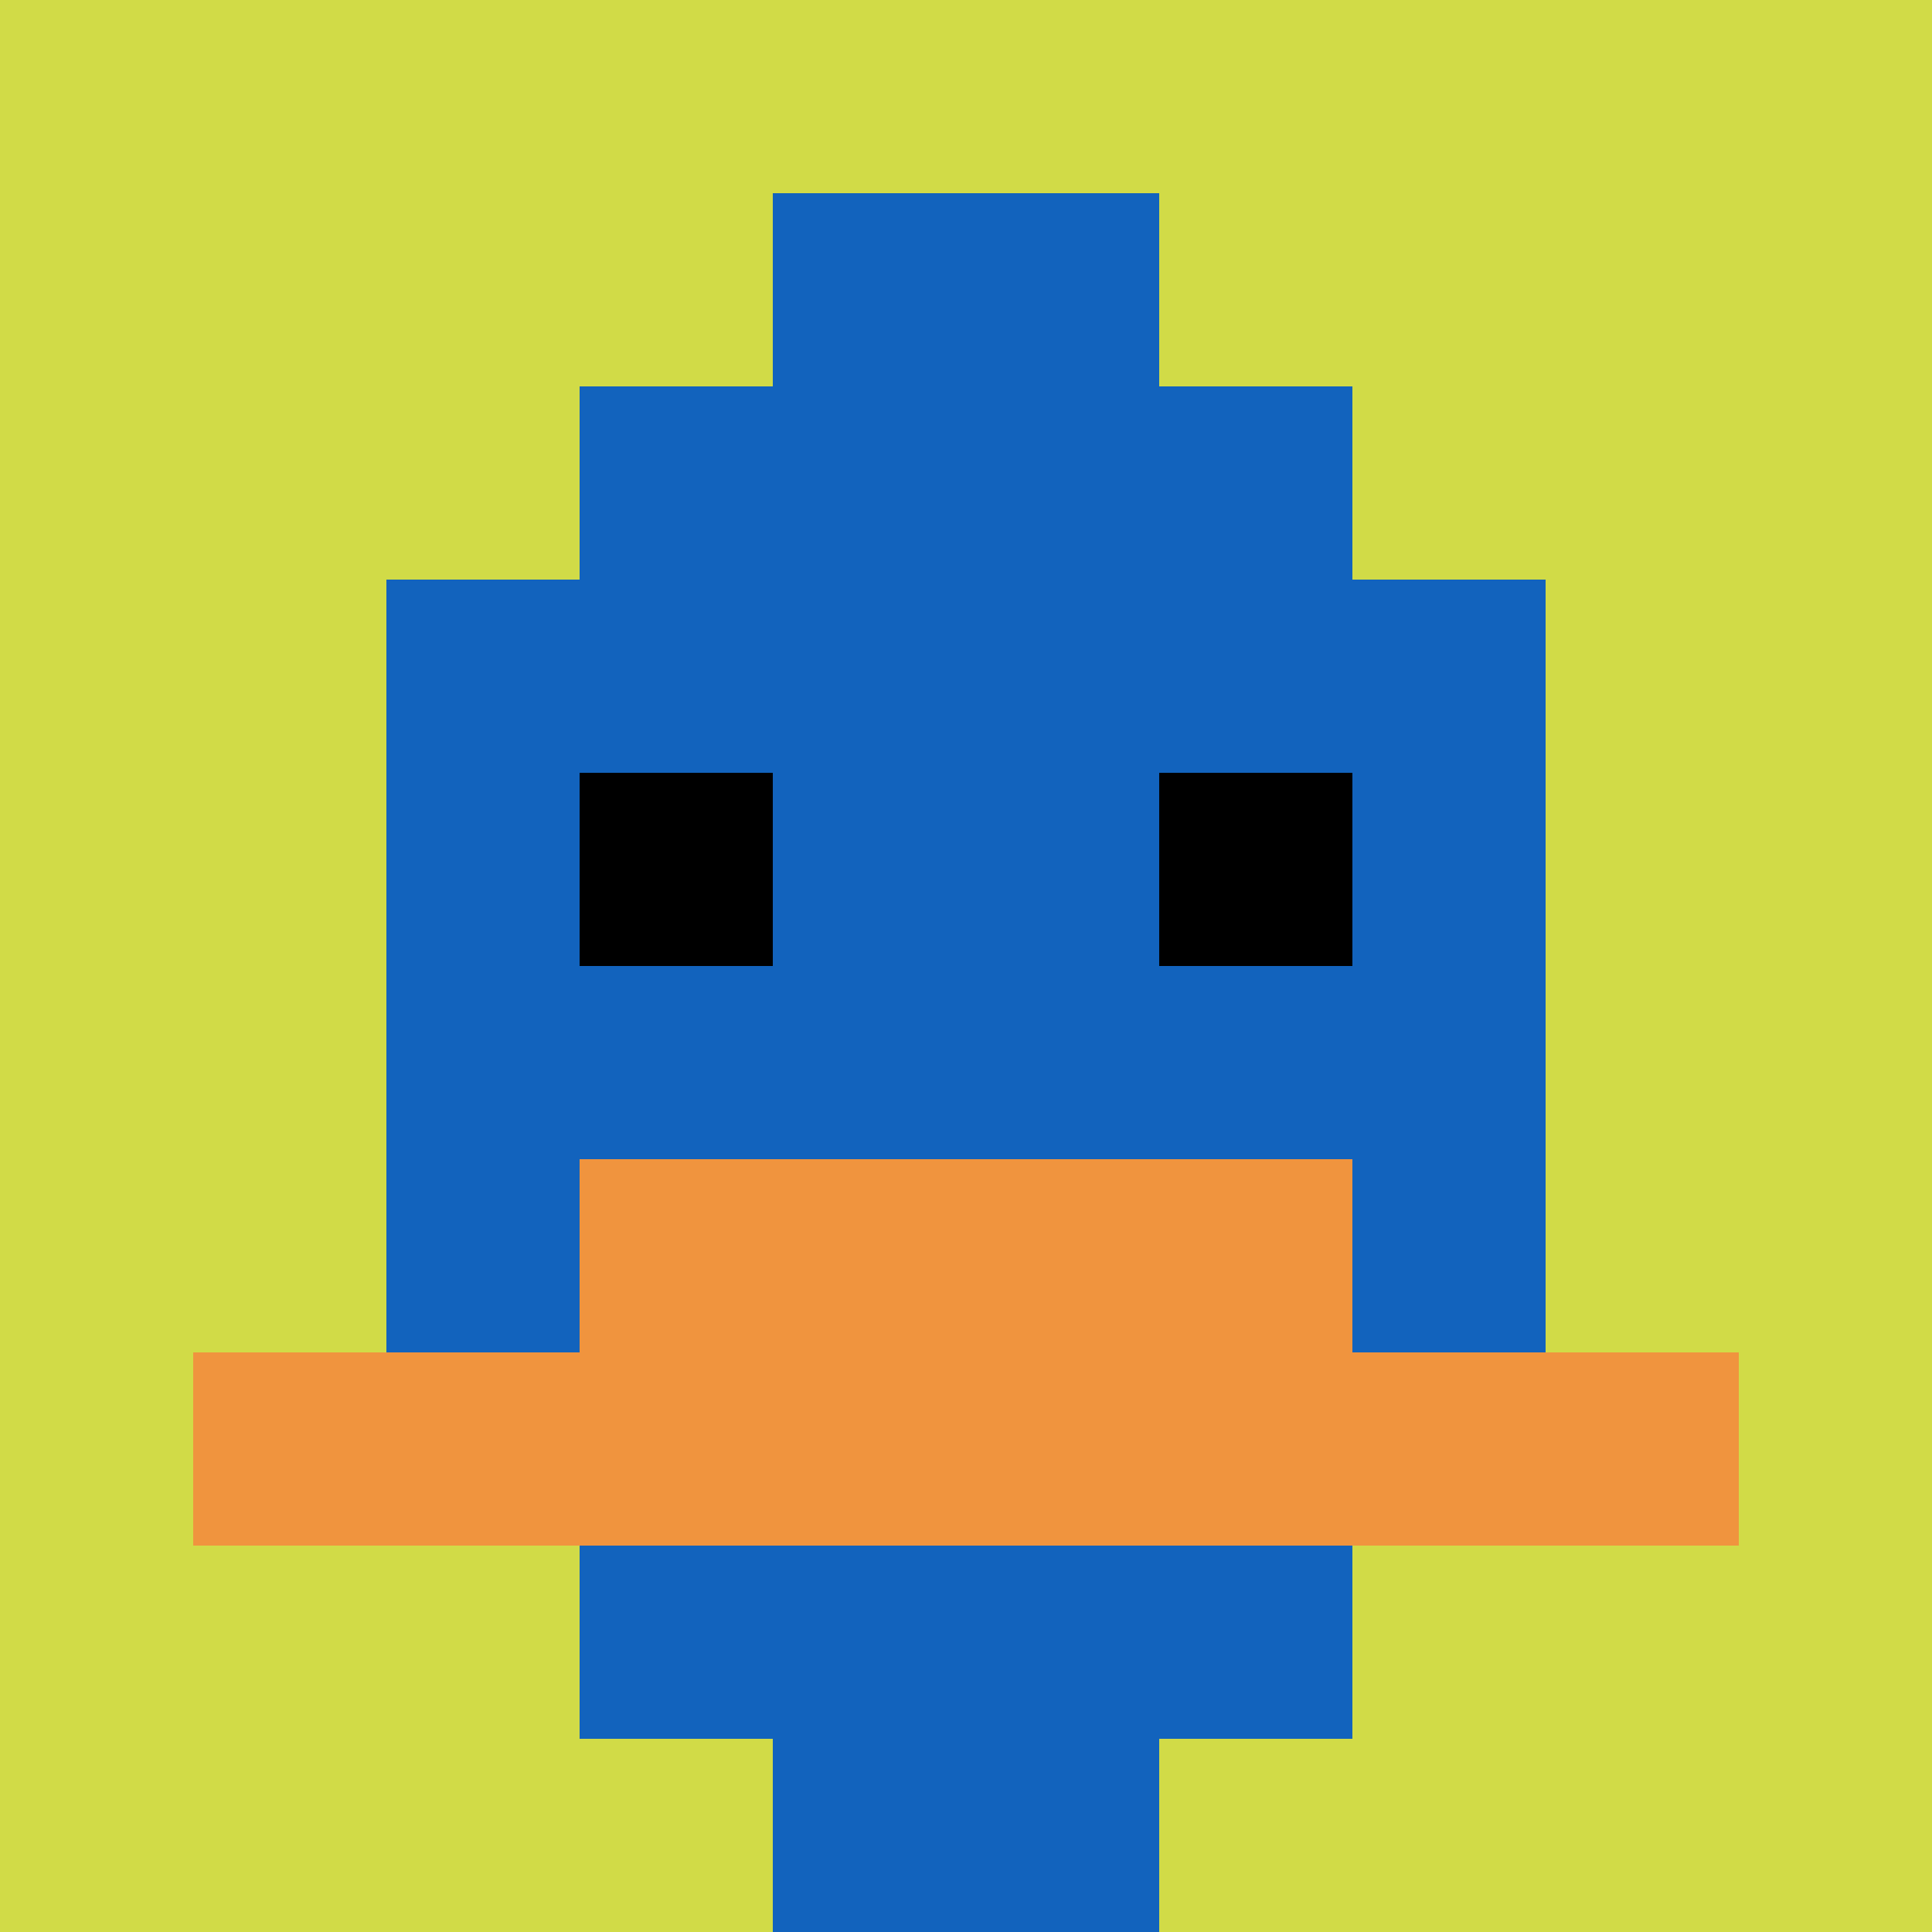
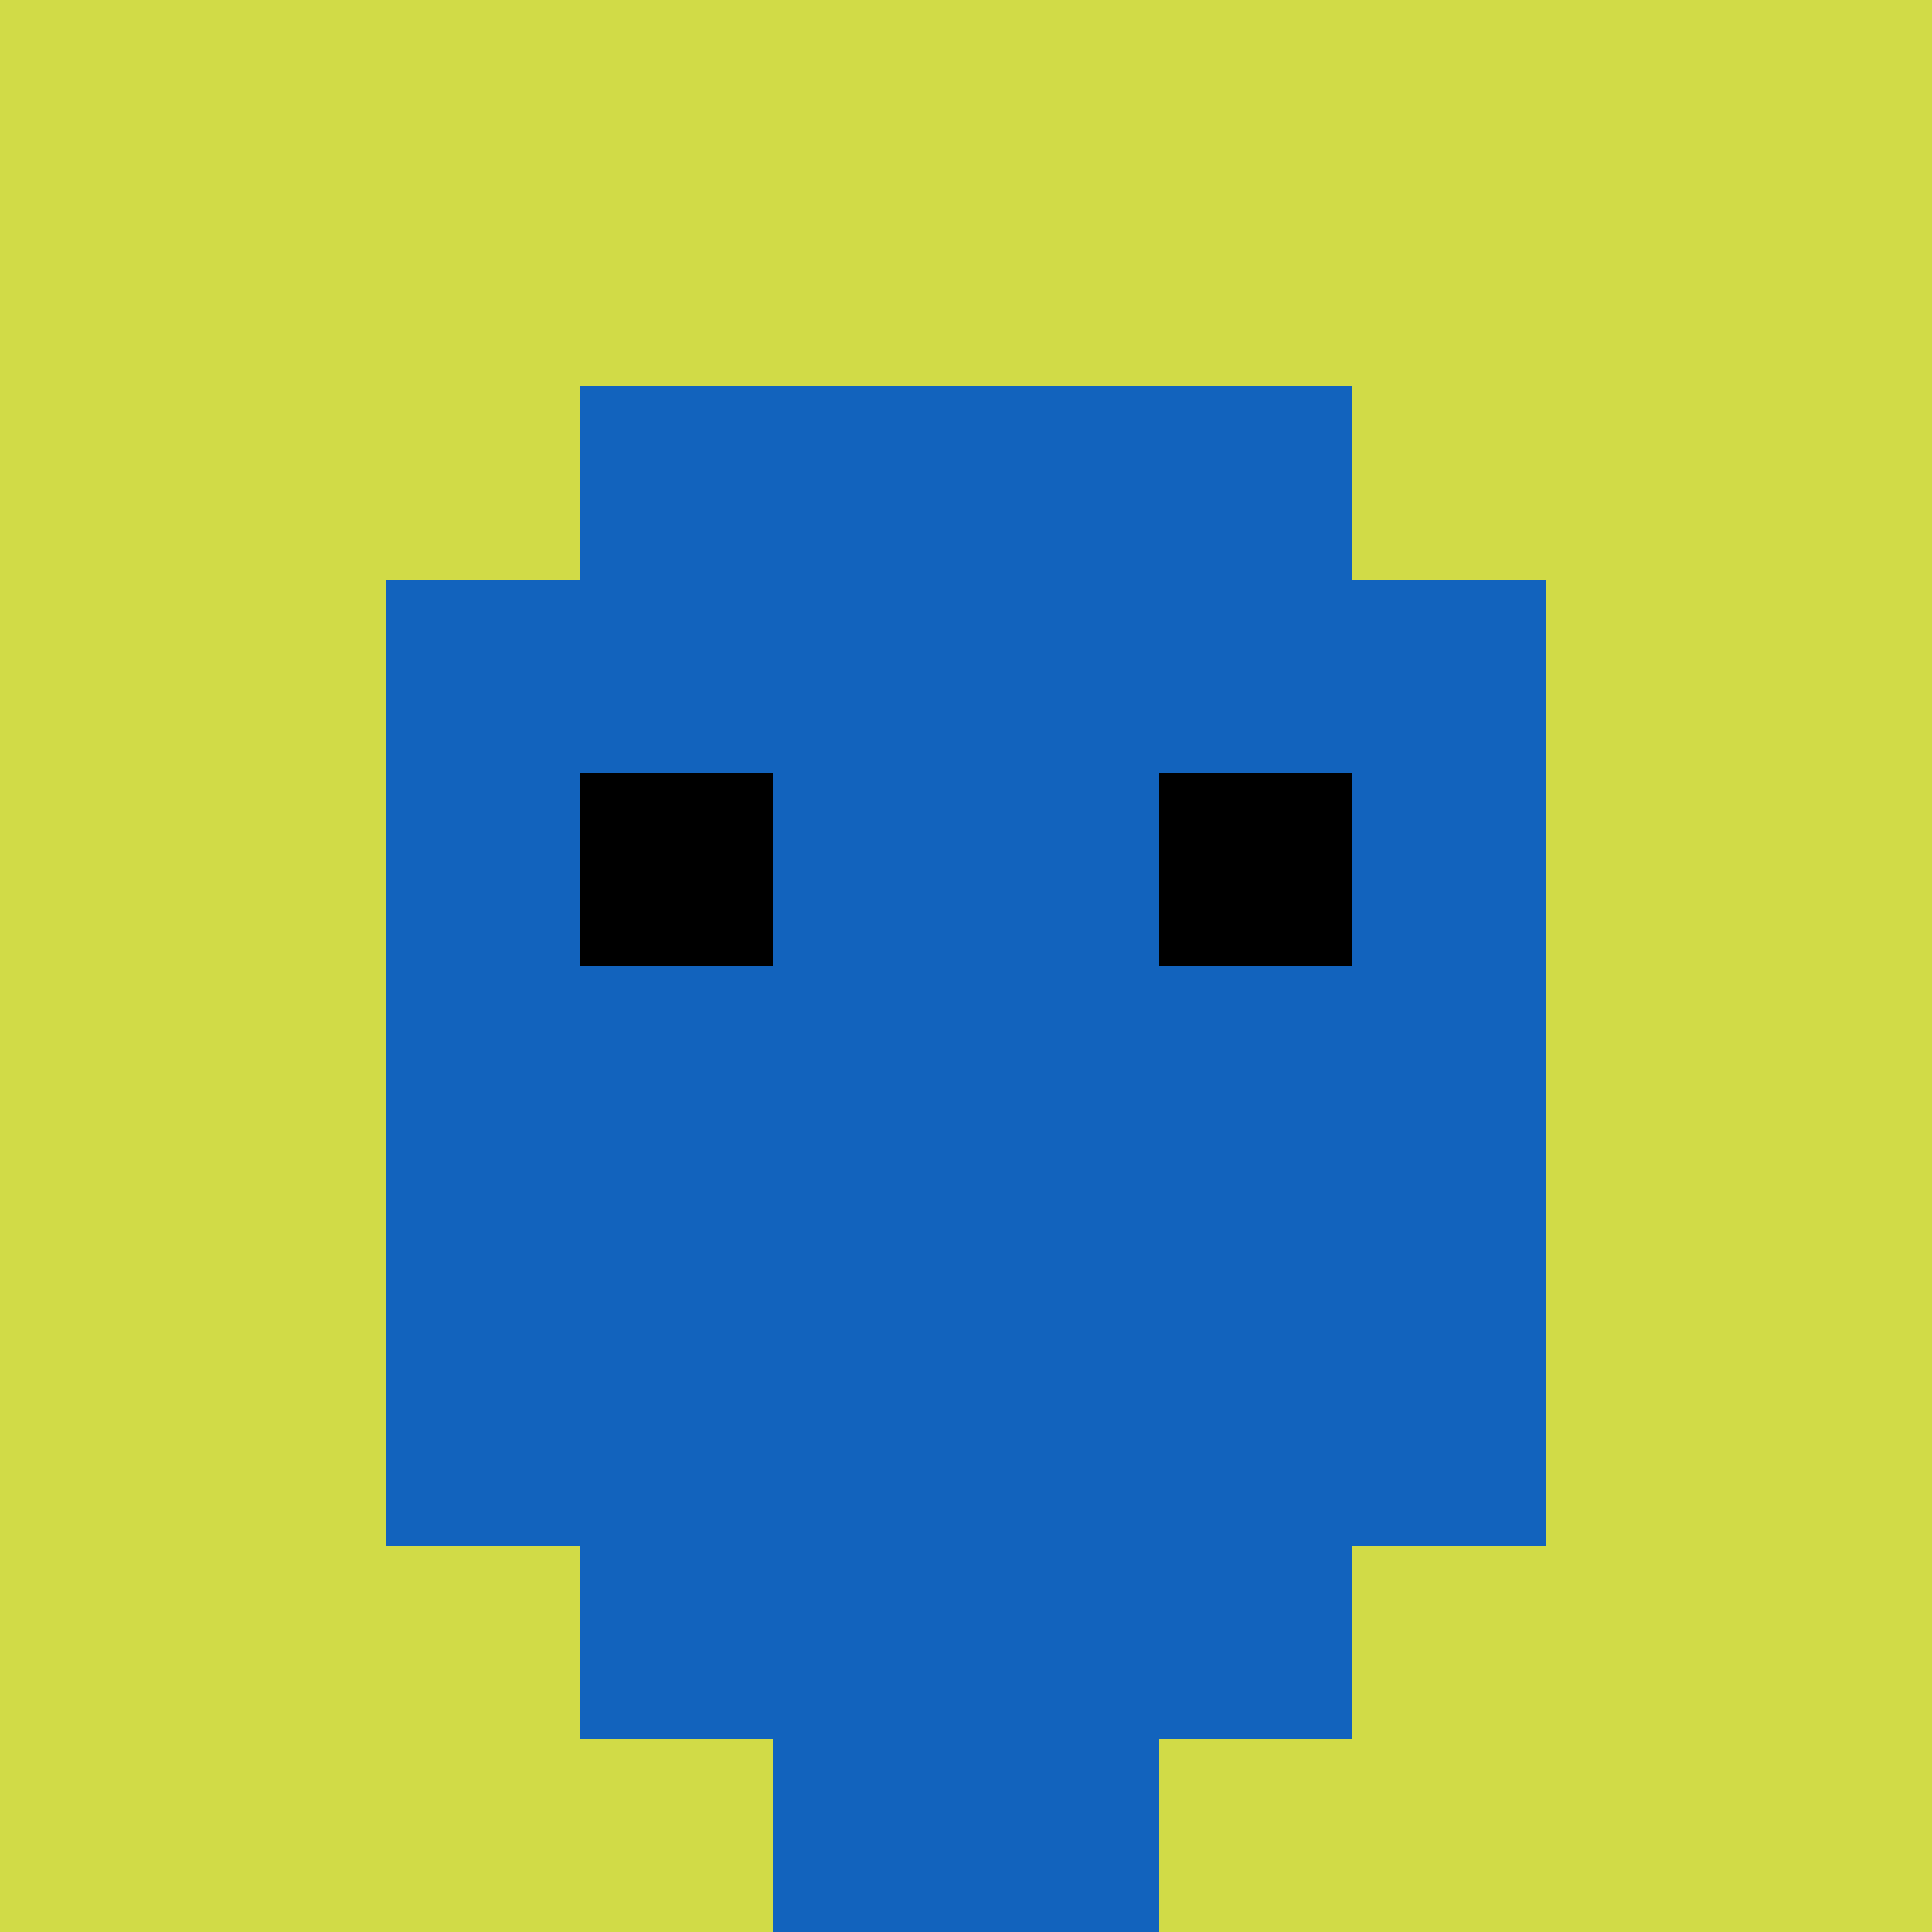
<svg xmlns="http://www.w3.org/2000/svg" version="1.1" width="887" height="887">
  <title>'goose-pfp-473164' by Dmitri Cherniak</title>
  <desc>seed=473164
backgroundColor=#ffffff
padding=20
innerPadding=0
timeout=500
dimension=1
border=false
Save=function(){return n.handleSave()}
frame=45

Rendered at Sun Sep 15 2024 17:01:51 GMT+0200 (hora de verano de Europa central)
Generated in &lt;1ms
</desc>
  <defs />
-   <rect width="100%" height="100%" fill="#ffffff" />
  <g>
    <g id="0-0">
      <rect x="0" y="0" height="887" width="887" fill="#D1DB47" />
      <g>
        <rect id="0-0-3-2-4-7" x="266.1" y="177.4" width="354.8" height="620.9" fill="#1263BD" />
        <rect id="0-0-2-3-6-5" x="177.4" y="266.1" width="532.2" height="443.5" fill="#1263BD" />
        <rect id="0-0-4-8-2-2" x="354.8" y="709.6" width="177.4" height="177.4" fill="#1263BD" />
-         <rect id="0-0-1-7-8-1" x="88.7" y="620.9" width="709.6" height="88.7" fill="#F0943E" />
-         <rect id="0-0-3-6-4-2" x="266.1" y="532.2" width="354.8" height="177.4" fill="#F0943E" />
        <rect id="0-0-3-4-1-1" x="266.1" y="354.8" width="88.7" height="88.7" fill="#000000" />
        <rect id="0-0-6-4-1-1" x="532.2" y="354.8" width="88.7" height="88.7" fill="#000000" />
-         <rect id="0-0-4-1-2-2" x="354.8" y="88.7" width="177.4" height="177.4" fill="#1263BD" />
      </g>
      <rect x="0" y="0" stroke="white" stroke-width="0" height="887" width="887" fill="none" />
    </g>
  </g>
</svg>